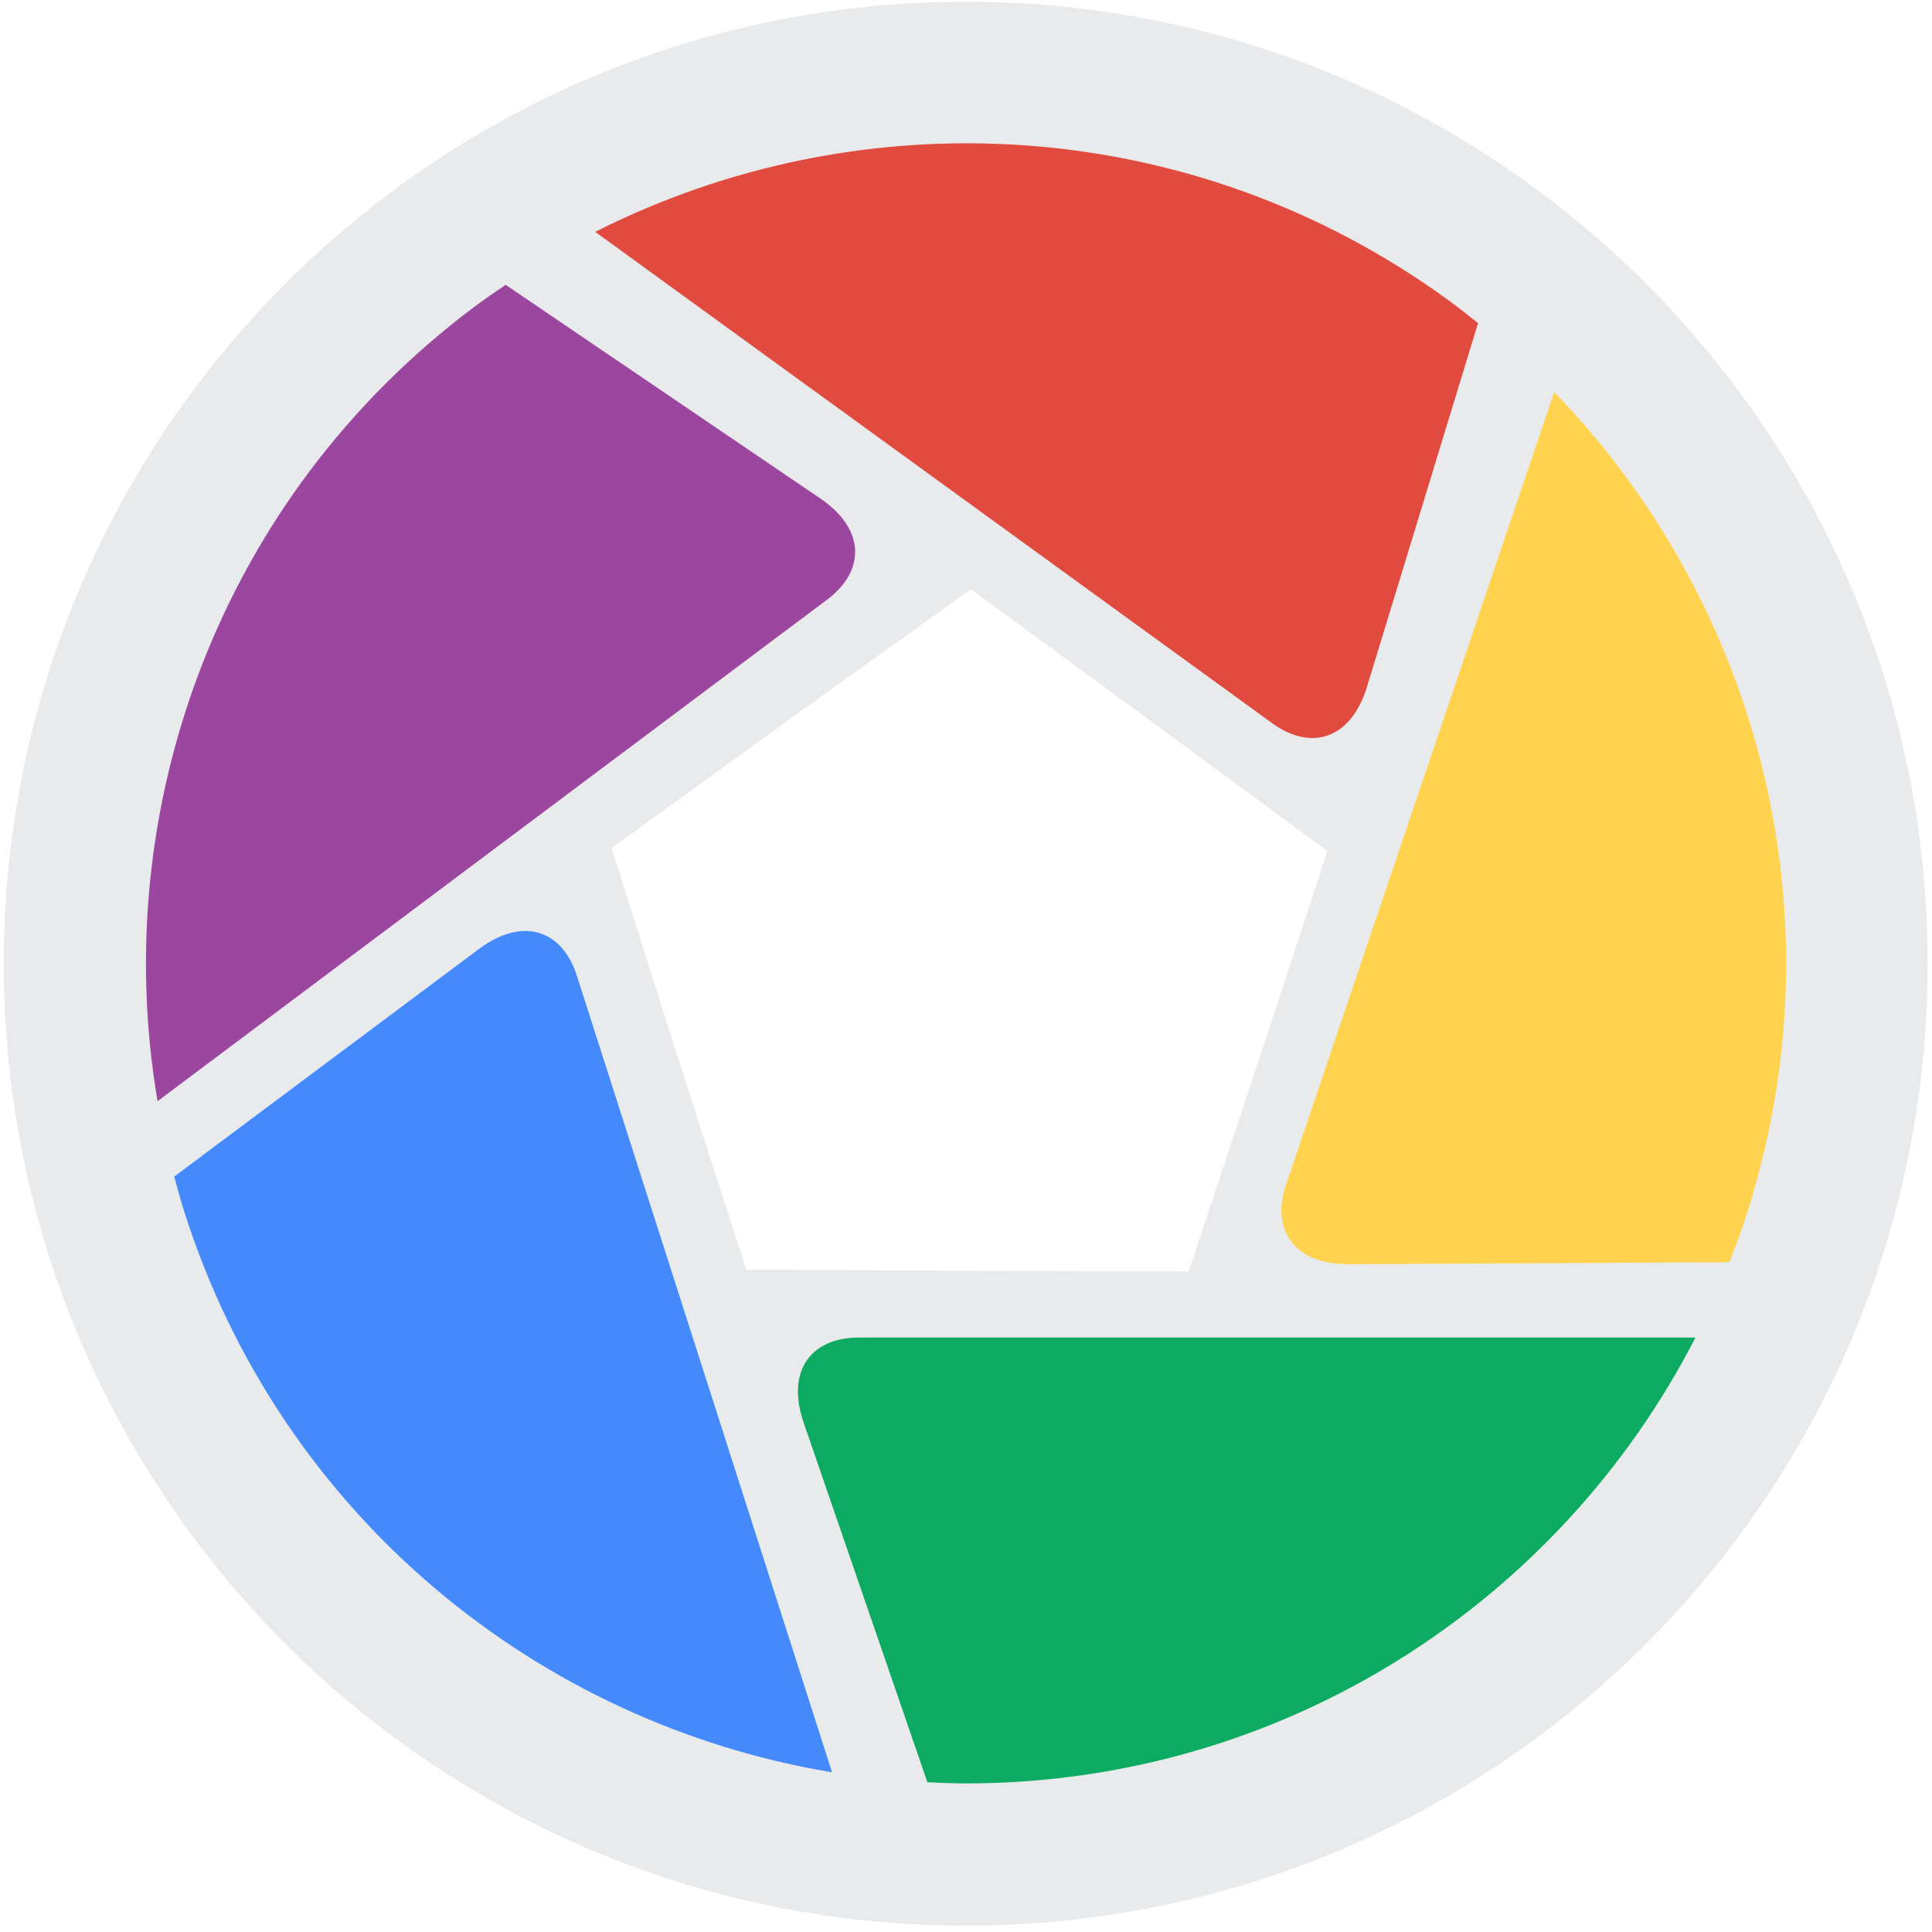
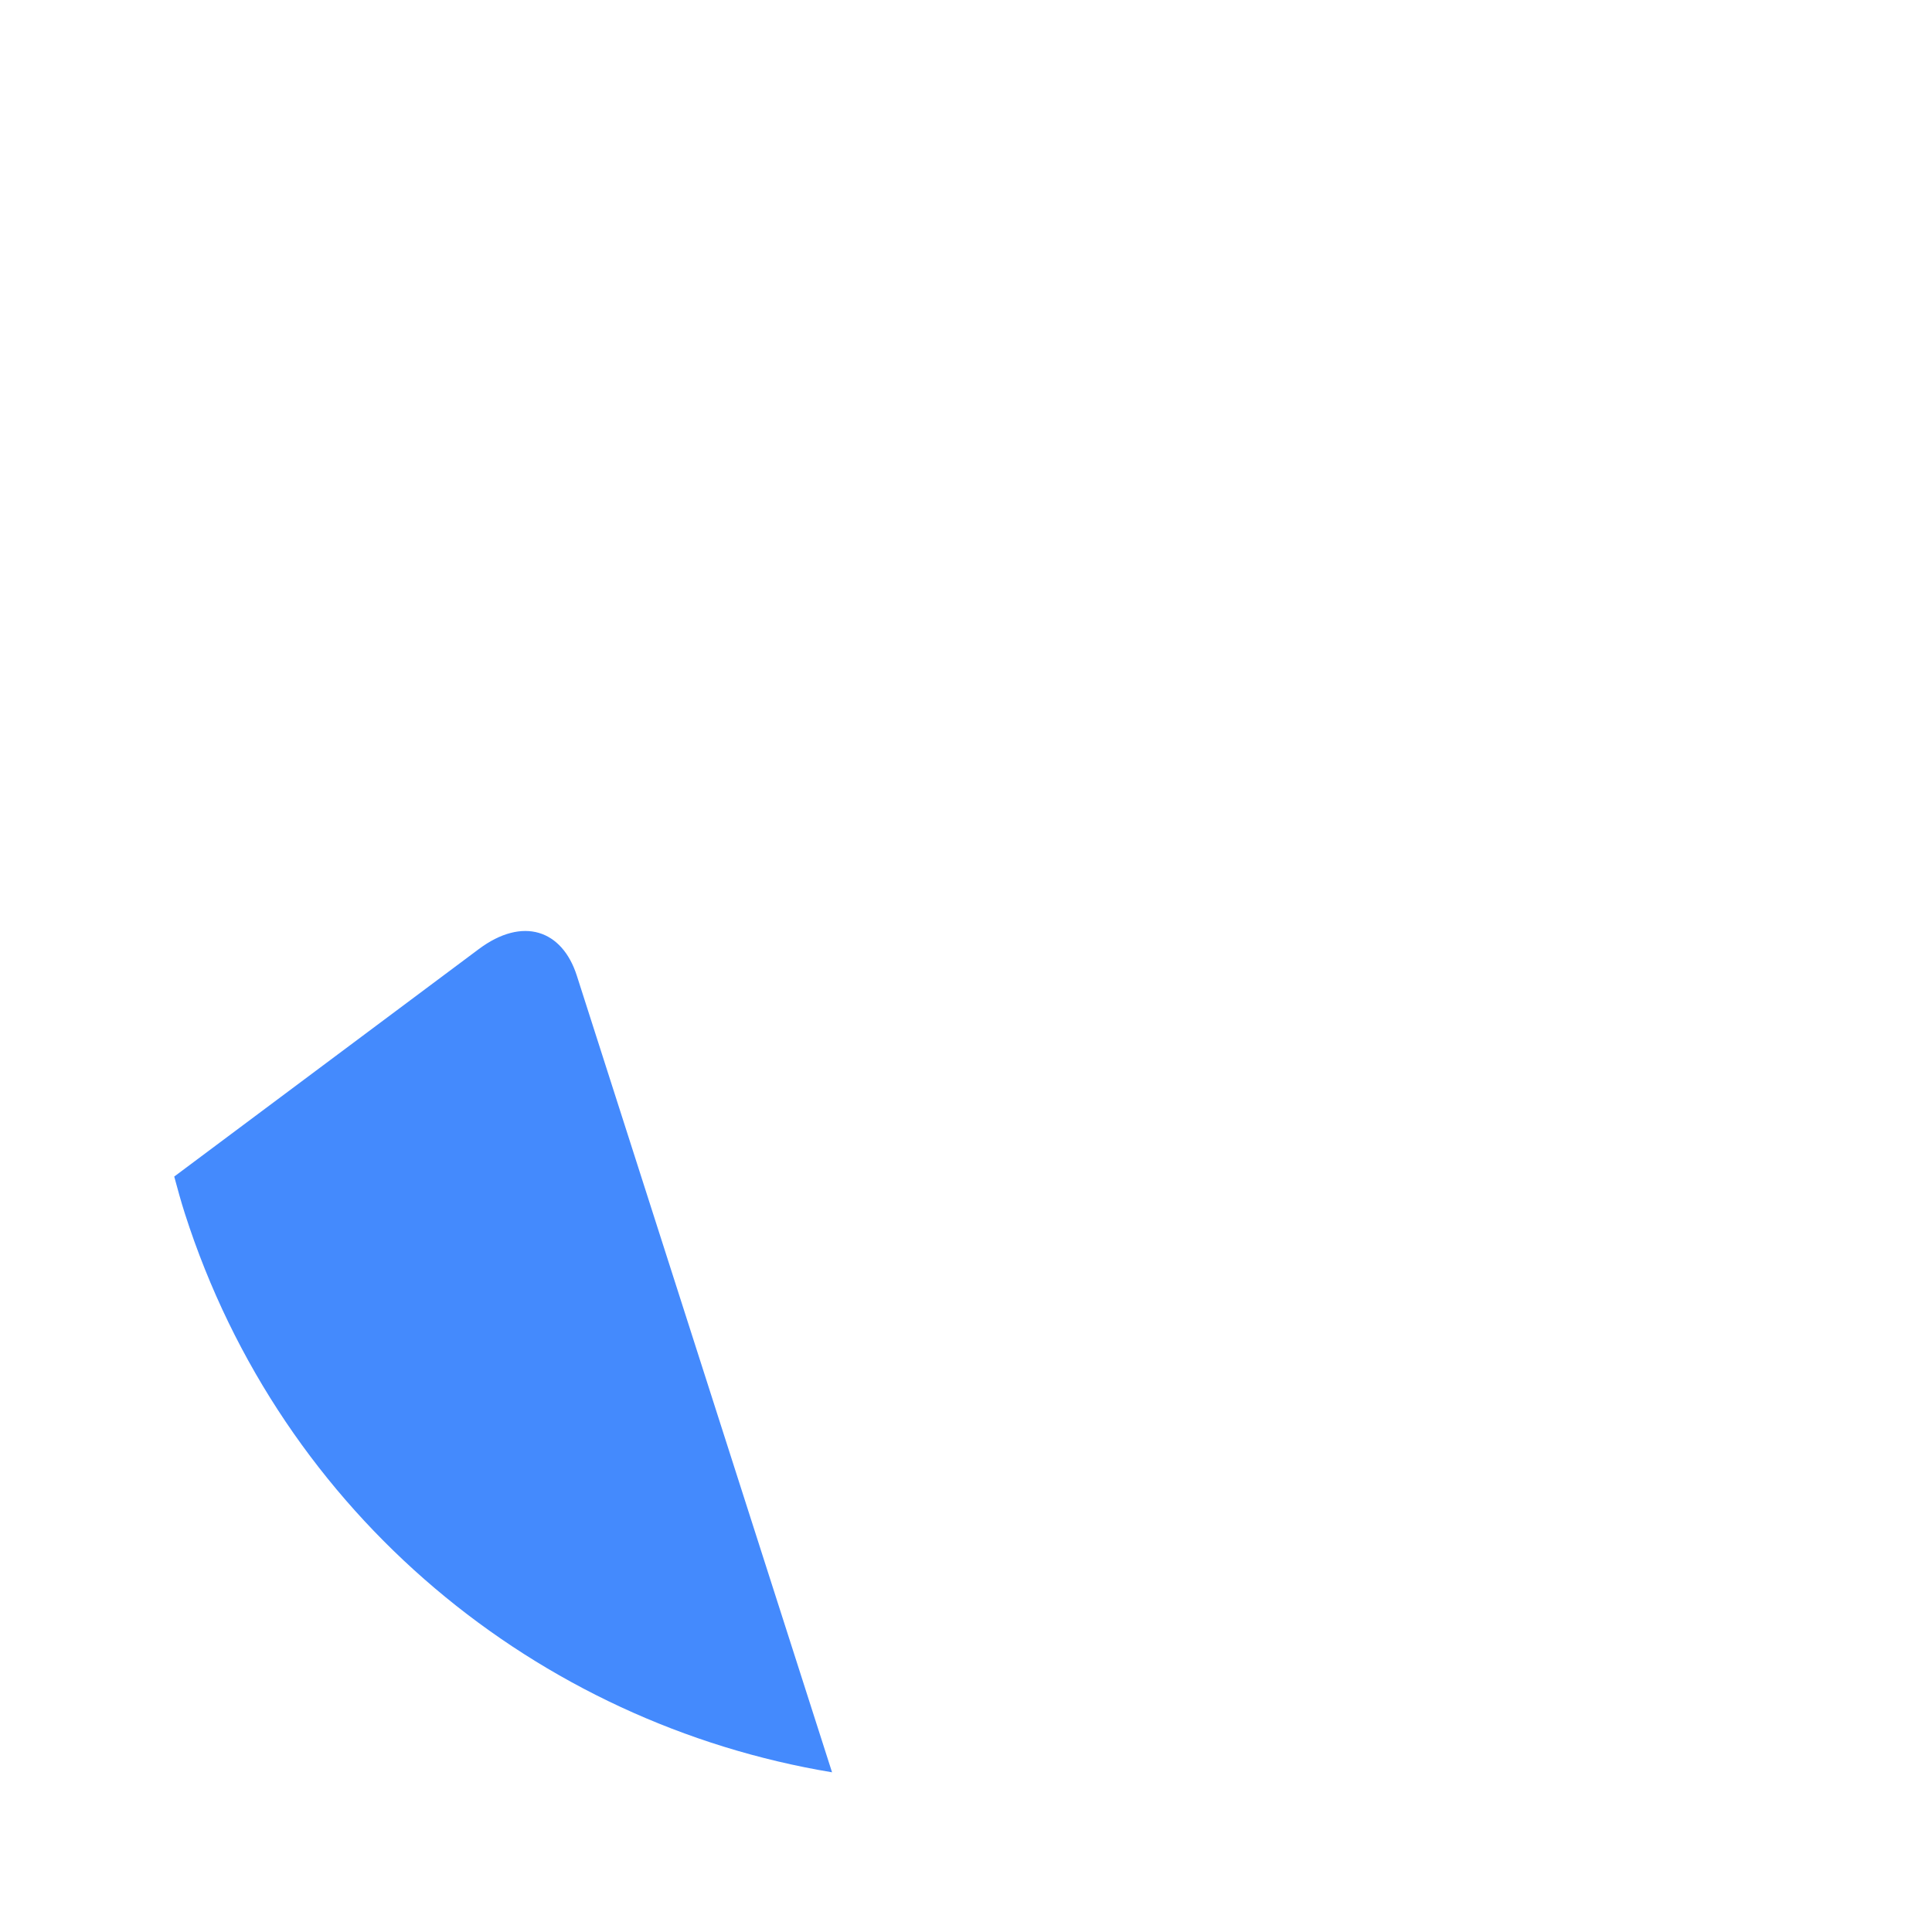
<svg xmlns="http://www.w3.org/2000/svg" width="800" height="800" viewBox="0 0 256 257">
-   <path d="M127.961.232C57.291.232 0 57.523 0 128.193s57.292 127.961 127.961 127.961c70.67 0 127.962-57.291 127.962-127.96C255.923 57.523 198.63.231 127.96.231zm.695 78.151l23.708 17.376l23.708 17.452l-9.19 28.033l-9.266 27.878l-29.423-.077l-29.423-.155l-9.035-28.032l-8.88-28.033l23.862-17.298l23.94-17.144z" fill="#E9EAEB" />
-   <path d="M113.752 177.926c-6.379 0-9.727 4.42-7.336 11.352l16.449 47.802c1.682.077 3.394.154 5.096.154c42.31 0 78.986-24.094 97.072-59.308H113.752z" fill="#0DAB62" />
-   <path d="M170.577 157.577c-2.044 6.042 1.069 10.63 8.402 10.587l50.552-.26c.613-1.569 1.234-3.166 1.78-4.778c13.56-40.078 2.492-82.541-25.067-110.96l-35.667 105.41z" fill="#FFD34E" />
  <path d="M76.23 129.781c-1.946-6.074-7.177-7.914-13.05-3.523l-40.503 30.25c.44 1.626.888 3.28 1.408 4.9c12.908 40.293 47.044 67.869 86.097 74.348L76.23 129.781z" fill="#448AFD" />
-   <path d="M109.522 79.768c5.106-3.824 5.136-9.369-.934-13.484L66.765 37.887c-1.393.947-2.81 1.911-4.172 2.932c-33.863 25.366-48.771 66.638-42.135 105.664l89.064-66.715z" fill="#9B479F" />
-   <path d="M168.739 96.212c5.162 3.746 10.468 2.136 12.605-4.878l14.768-48.348c-1.317-1.051-2.657-2.12-4.034-3.119c-34.241-24.853-78.076-26.897-113.398-9.023l90.059 65.368z" fill="#E04A3F" />
</svg>